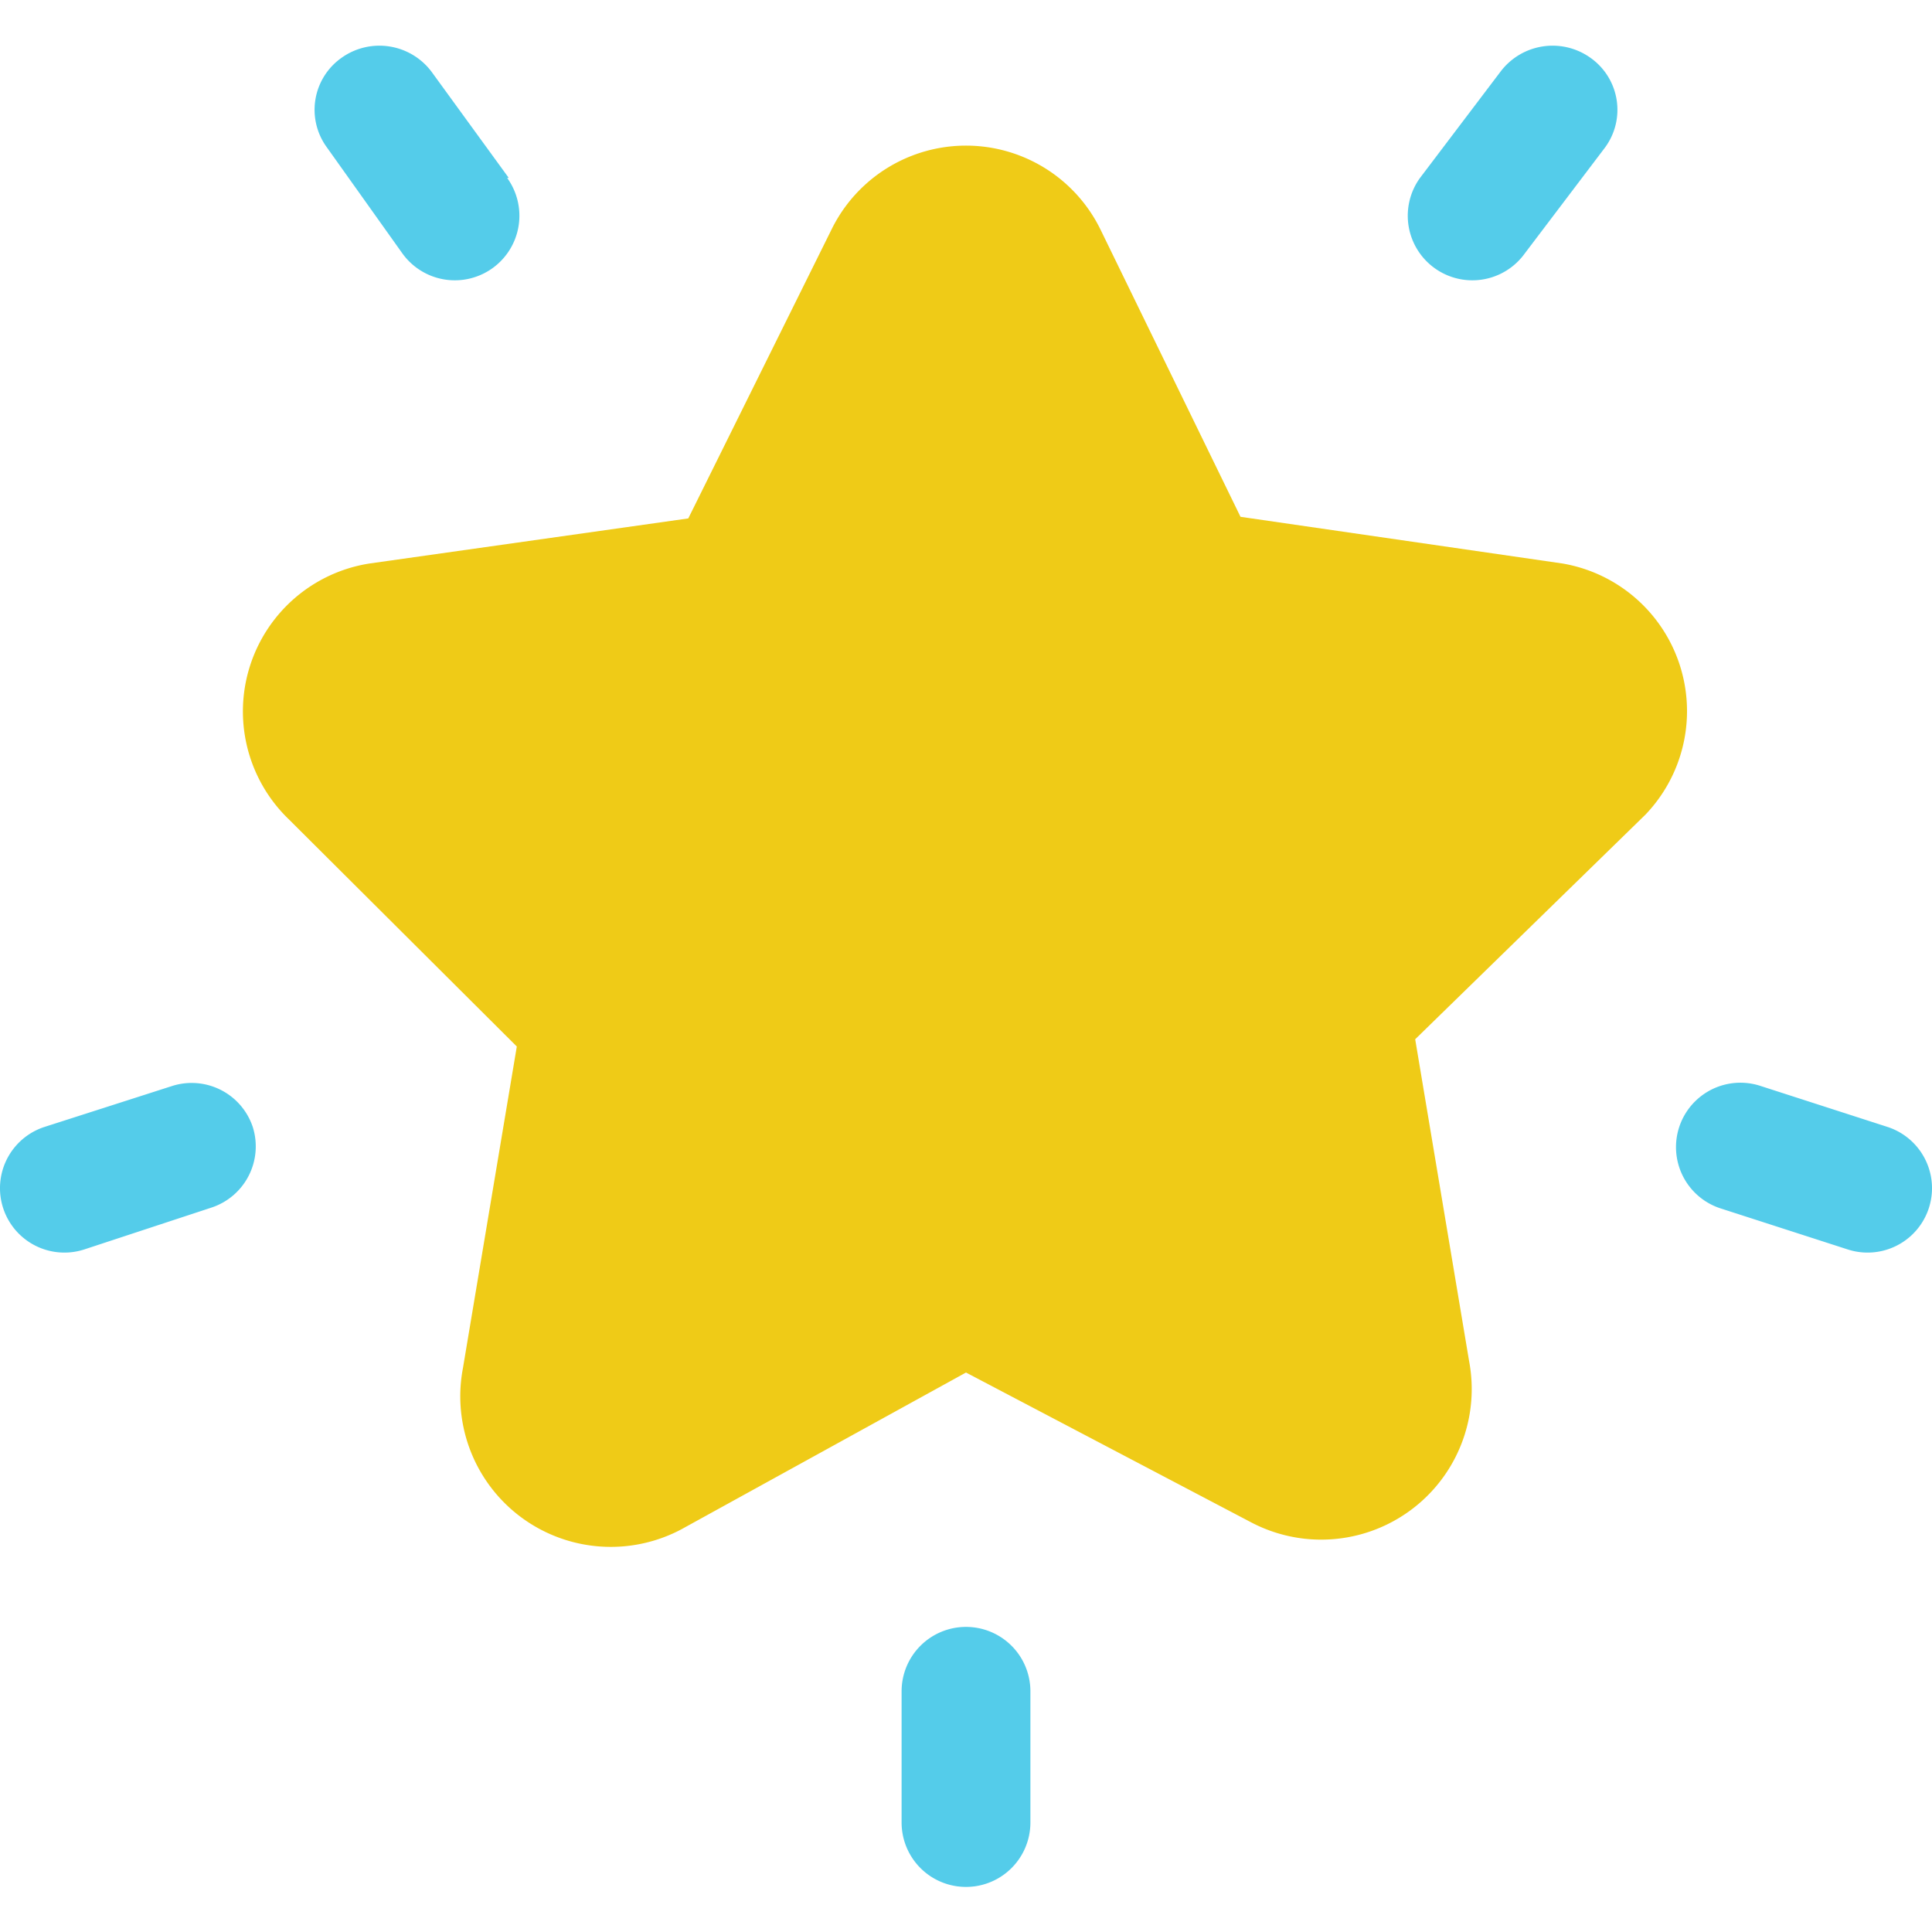
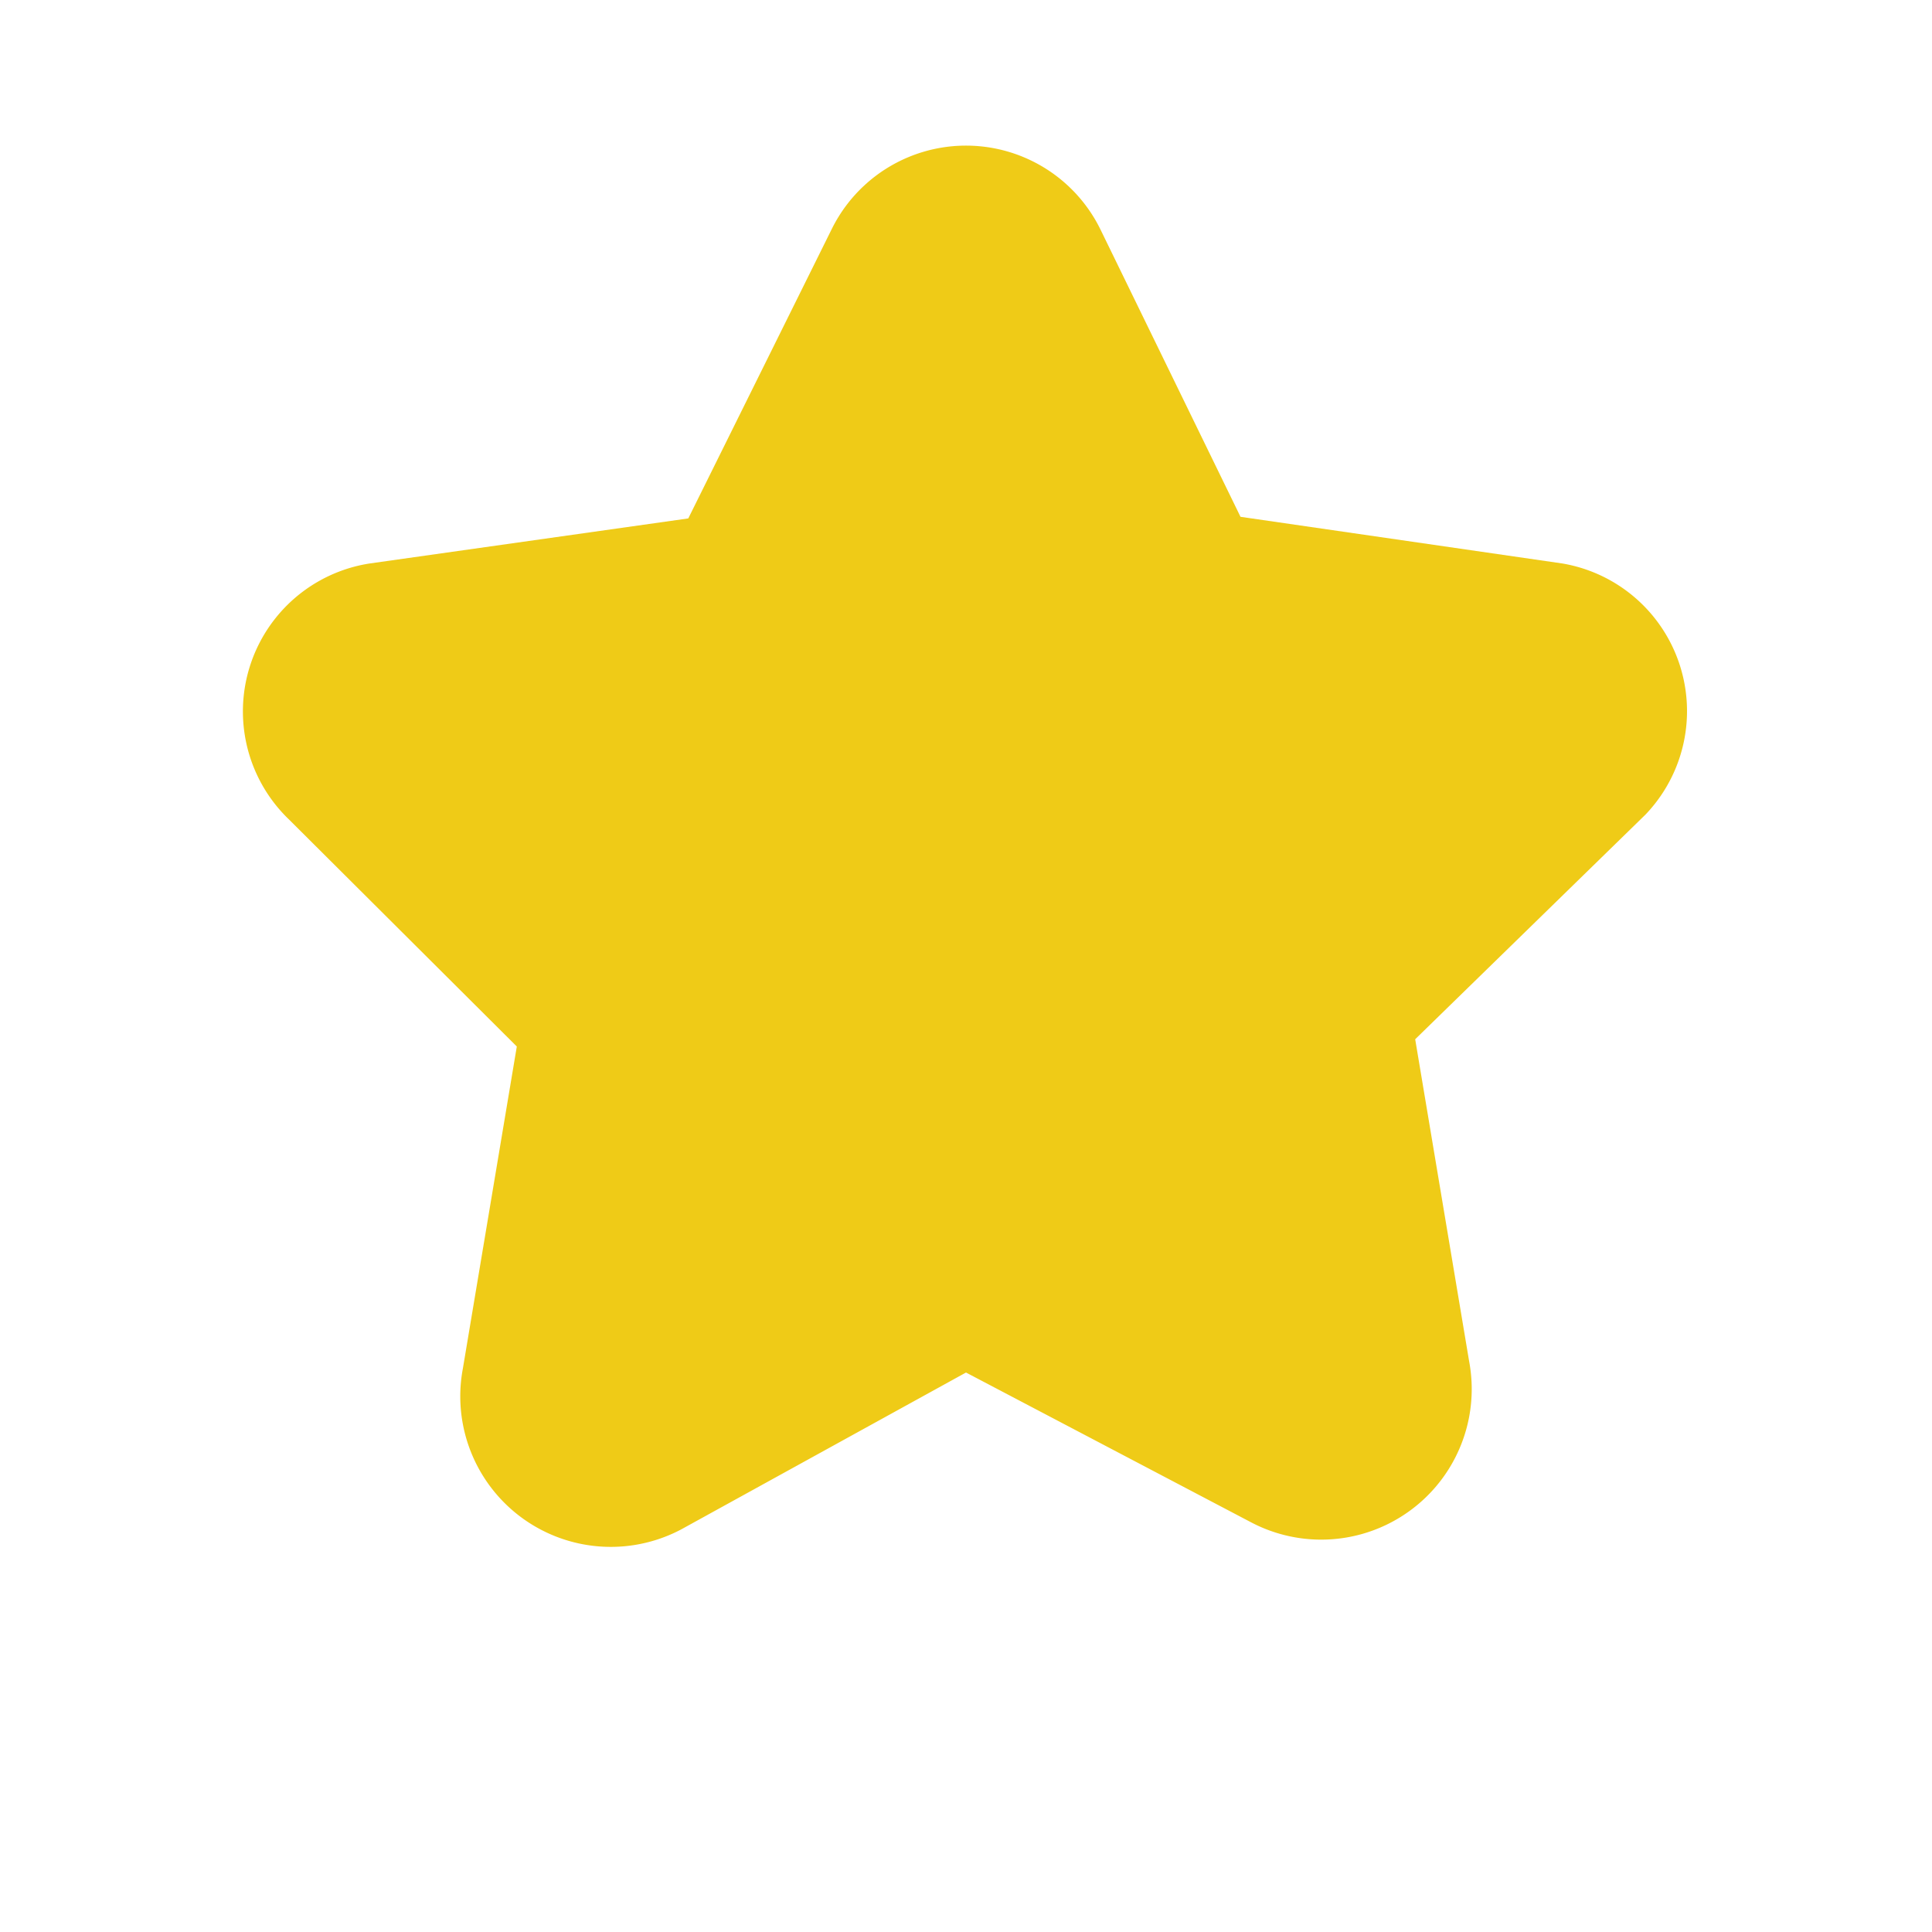
<svg xmlns="http://www.w3.org/2000/svg" id="Layer_1" data-name="Layer 1" viewBox="0 0 24 24">
  <defs>
    <style>.cls-1{fill:none;}.cls-2{clip-path:url(#clip-path);}.cls-3{fill:#efcb17;}.cls-4{fill:#54ccea;}</style>
    <clipPath id="clip-path">
      <rect class="cls-1" width="24" height="24" />
    </clipPath>
  </defs>
  <g class="cls-2">
    <path class="cls-3" d="M19.41,7l-4-.58L13.67,2.85a1.86,1.86,0,0,0-3.34,0L8.55,6.44,4.59,7a1.86,1.86,0,0,0-1,3.18L6.42,13l-.67,4a1.87,1.87,0,0,0,2.71,2L12,17.05l3.54,1.86a1.87,1.87,0,0,0,2.71-2l-.67-4,2.86-2.79A1.86,1.86,0,0,0,19.41,7Z" />
-     <path class="cls-4" d="M6.32,2.21,5.36.89A.81.81,0,0,0,4.24.72a.79.79,0,0,0-.18,1.11L5,3.15a.8.8,0,0,0,1.3-.94Z" />
-     <path class="cls-4" d="M3.14,14a.8.8,0,0,0-1-.51L.55,14a.8.8,0,1,0,.5,1.52L2.63,15A.8.8,0,0,0,3.14,14Z" />
-     <path class="cls-4" d="M19.76.72a.81.81,0,0,0-1.12.17l-1,1.32a.8.8,0,1,0,1.3.94l1-1.32A.79.79,0,0,0,19.76.72Z" />
-     <path class="cls-4" d="M23.45,14l-1.58-.51a.8.8,0,0,0-.5,1.52l1.58.51a.8.8,0,1,0,.5-1.52Z" />
-     <path class="cls-4" d="M12,20.21a.8.8,0,0,0-.8.8v1.63a.8.8,0,0,0,1.6,0V21A.8.8,0,0,0,12,20.21Z" />
  </g>
</svg>